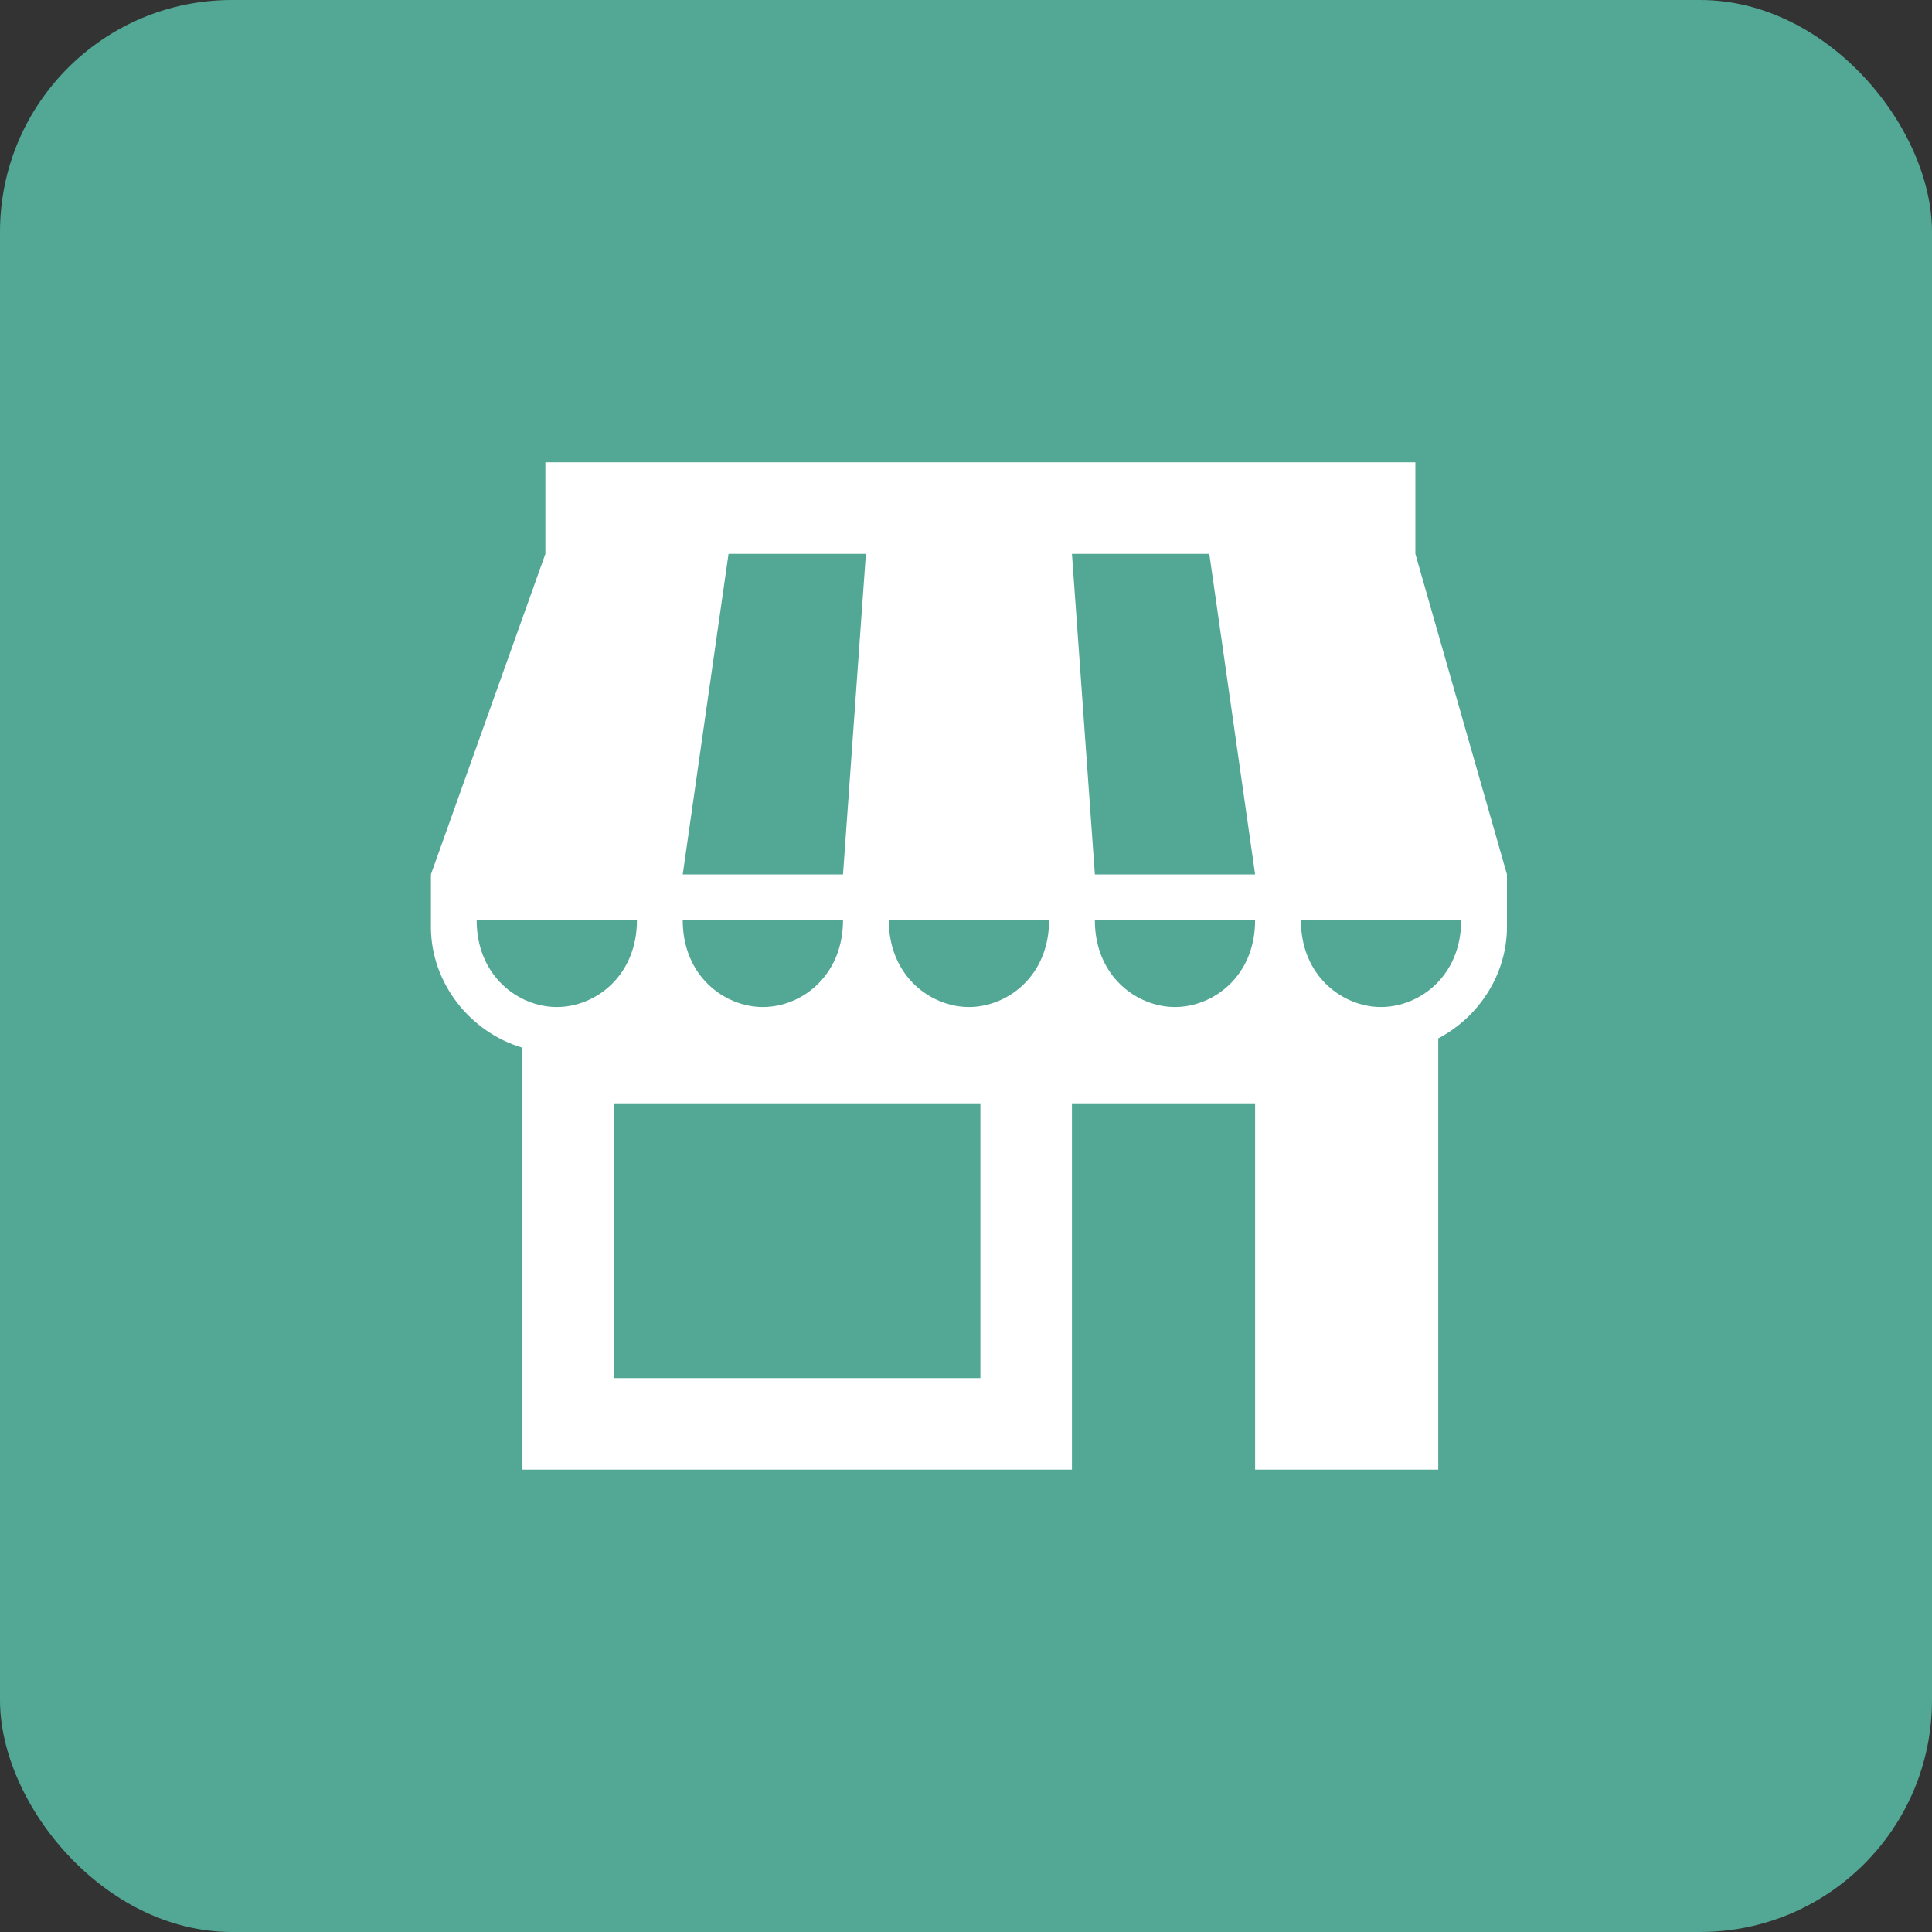
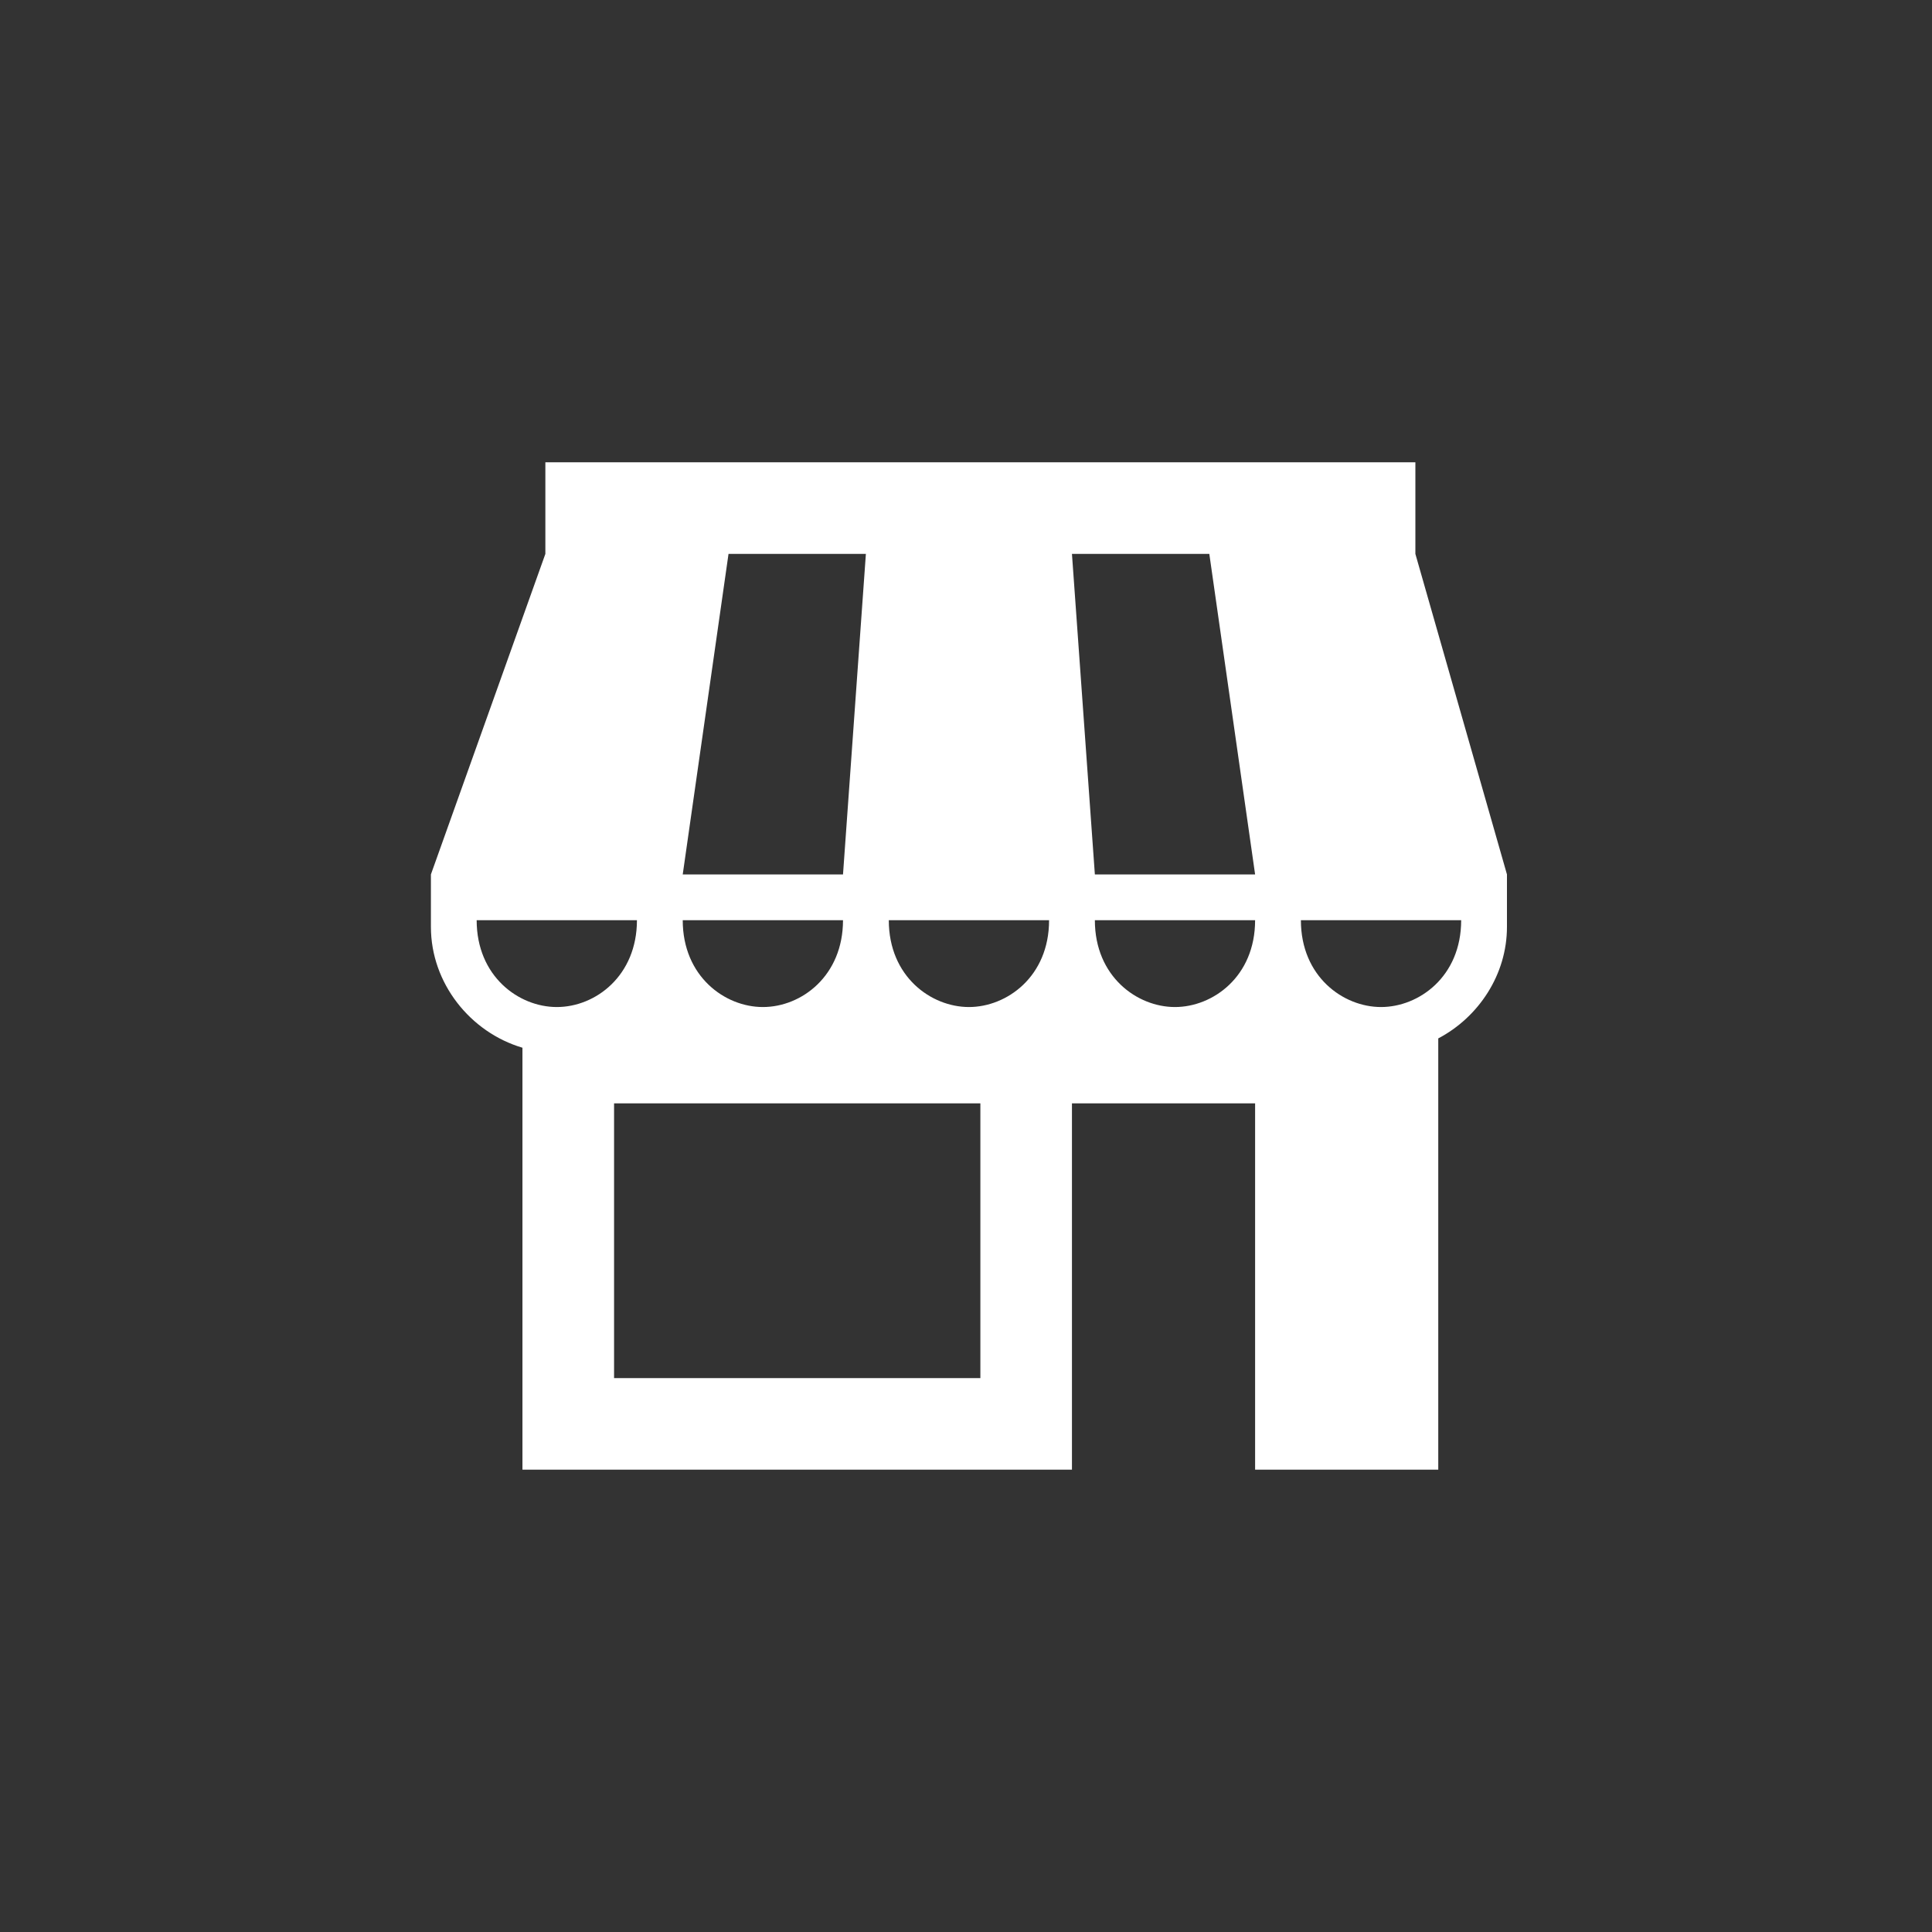
<svg xmlns="http://www.w3.org/2000/svg" width="50" height="50" viewBox="0 0 50 50" fill="none">
  <rect x="0" y="0" width="50" height="50" fill="#333333" stroke="none" />
-   <rect width="50" height="50" rx="6" fill="#52A795" />
  <path d="M14.114 14.335V11.964H36.63V14.335L39 22.63V23.988C39 25.223 38.267 26.324 37.222 26.874C37.222 30.532 37.222 38.035 37.222 38.035H32.482V28.555H27.742V38.035H13.521V27.115C12.172 26.717 11.152 25.446 11.152 23.988V22.63L14.114 14.335ZM35.741 26.062C36.718 26.062 37.815 25.279 37.815 23.815H33.667C33.667 25.276 34.764 26.062 35.741 26.062ZM18.854 14.335L17.669 22.63C19.994 22.63 20.111 22.63 21.817 22.63L22.409 14.335H18.854ZM17.669 23.815C17.669 25.267 18.757 26.062 19.743 26.062C20.751 26.062 21.817 25.248 21.817 23.815H17.669ZM30.408 26.062C31.385 26.062 32.482 25.279 32.482 23.815H28.335C28.335 25.276 29.431 26.062 30.408 26.062ZM28.335 22.63C29.983 22.63 30.215 22.63 32.482 22.63L31.297 14.335H27.742L28.335 22.63ZM27.15 23.815H23.002C23.002 25.276 24.098 26.062 25.076 26.062C26.052 26.062 27.15 25.279 27.15 23.815ZM15.892 35.665H25.372V28.555H15.892V35.665ZM14.41 26.062C15.418 26.062 16.484 25.248 16.484 23.815H12.336C12.336 25.267 13.424 26.062 14.41 26.062Z" fill="white" />
</svg>